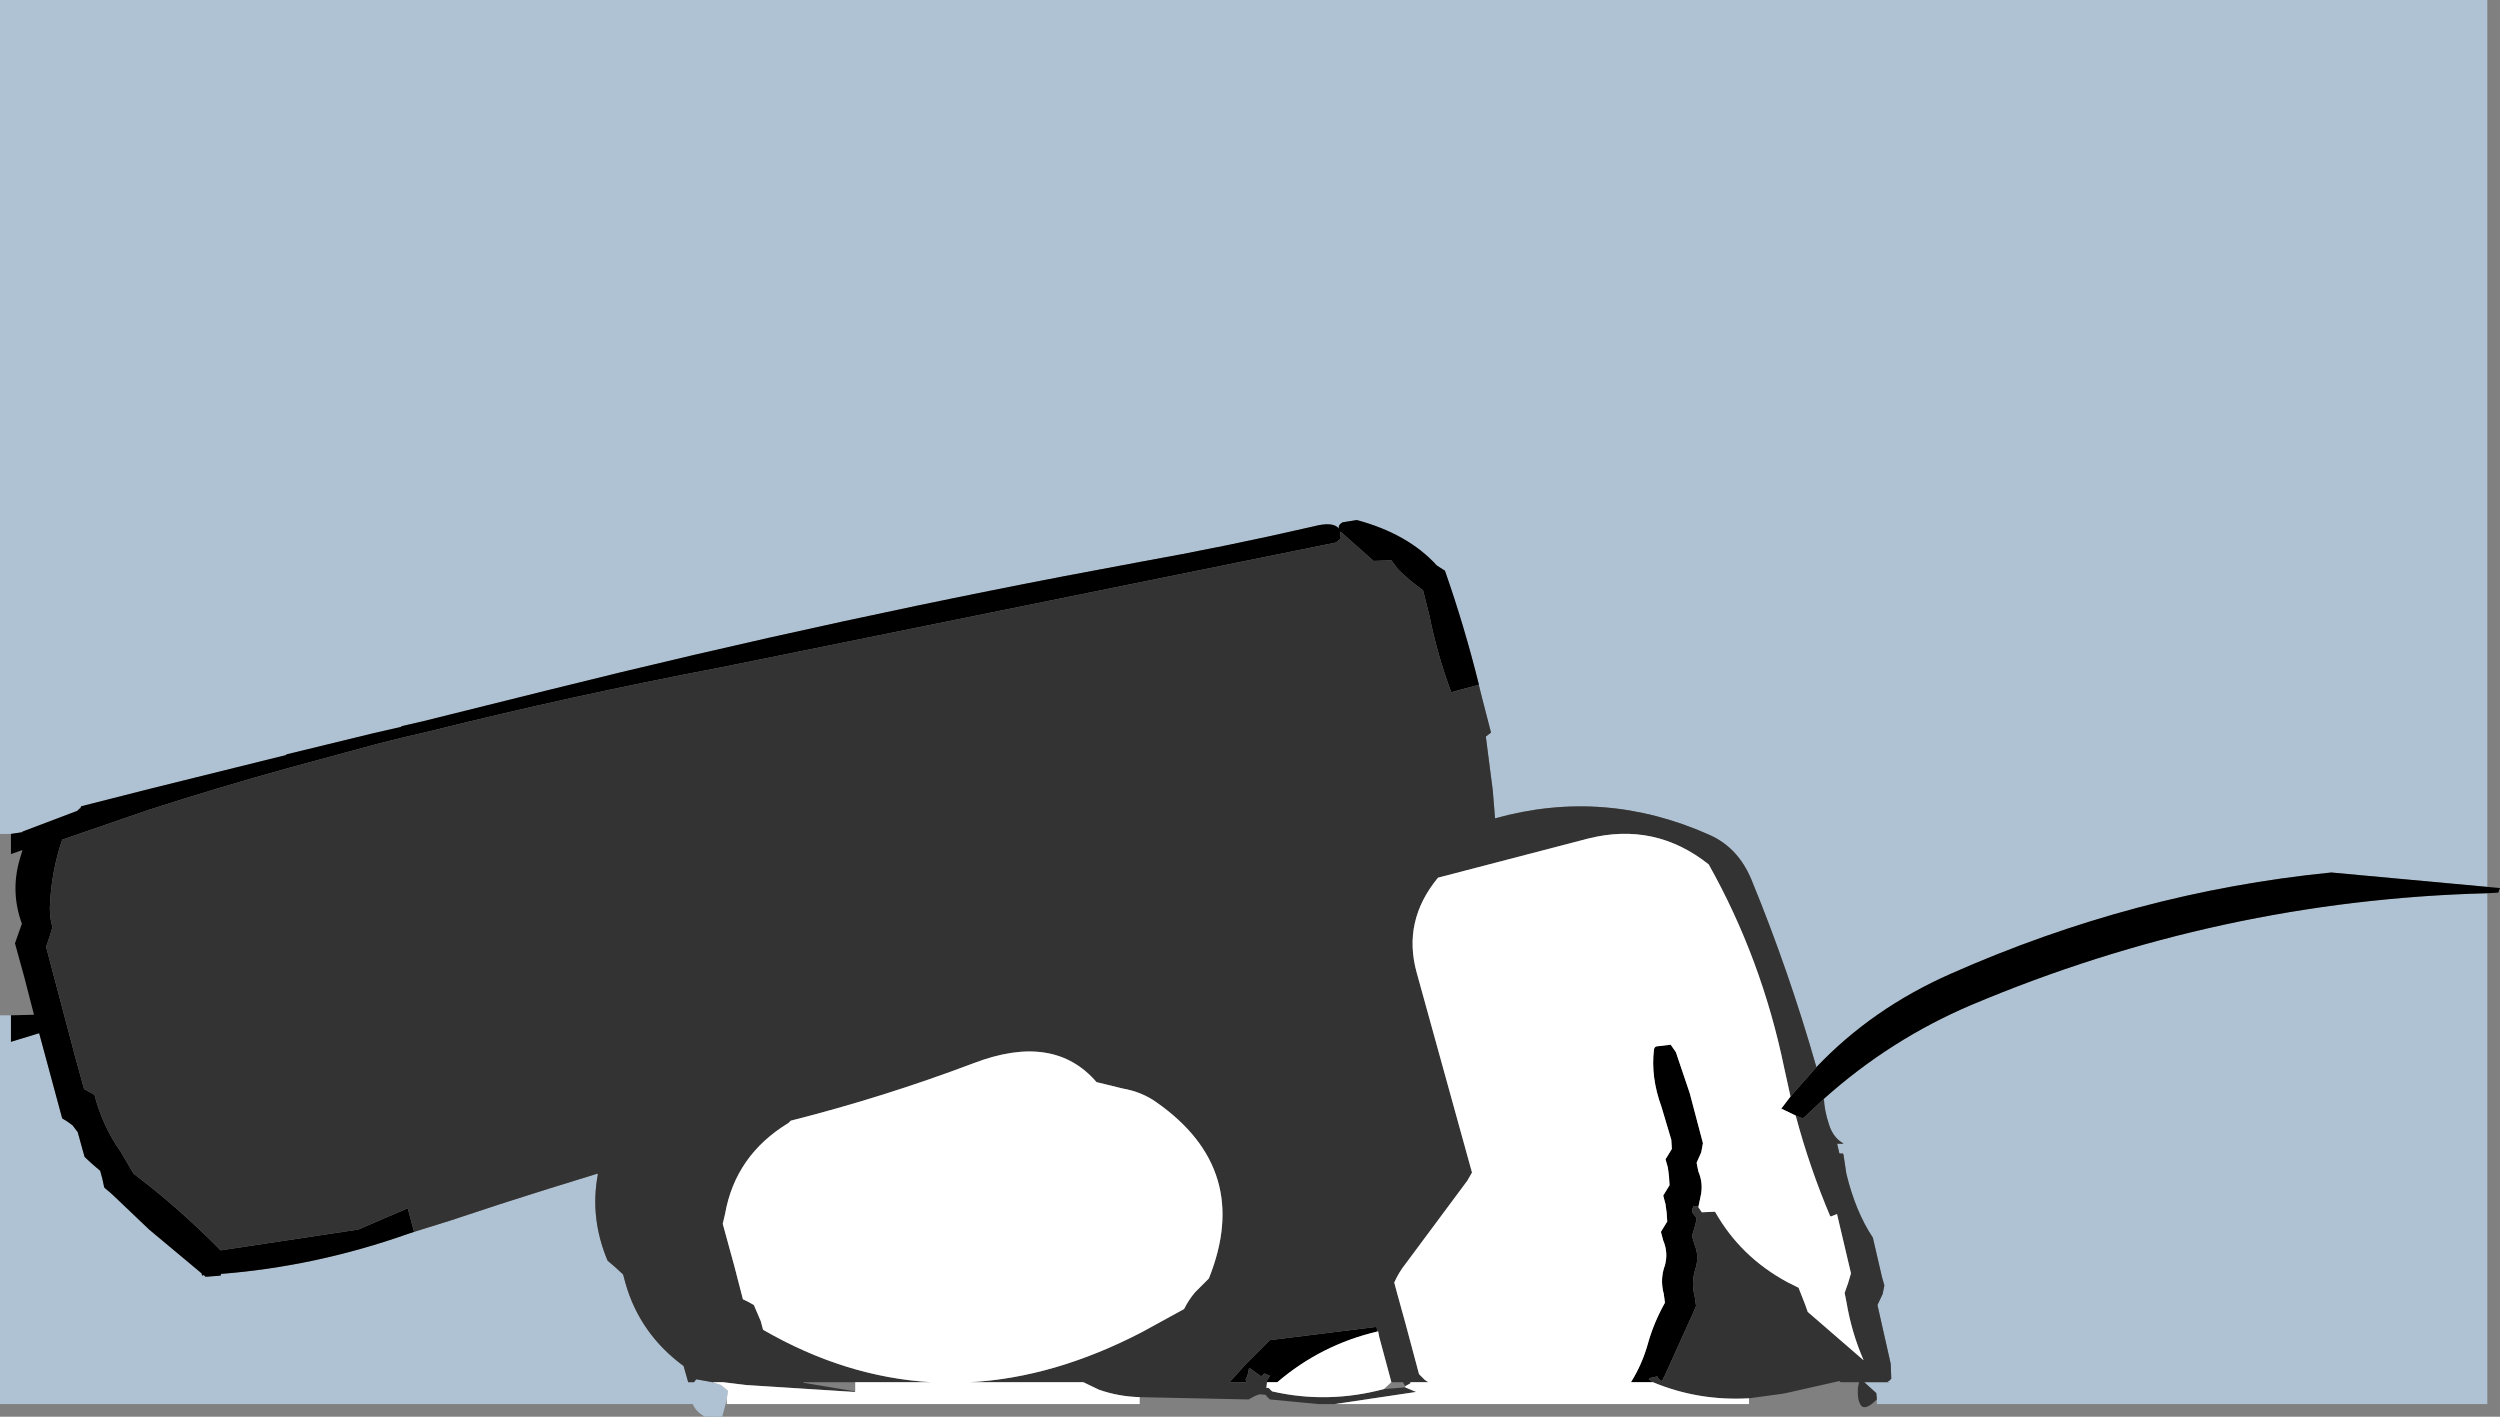
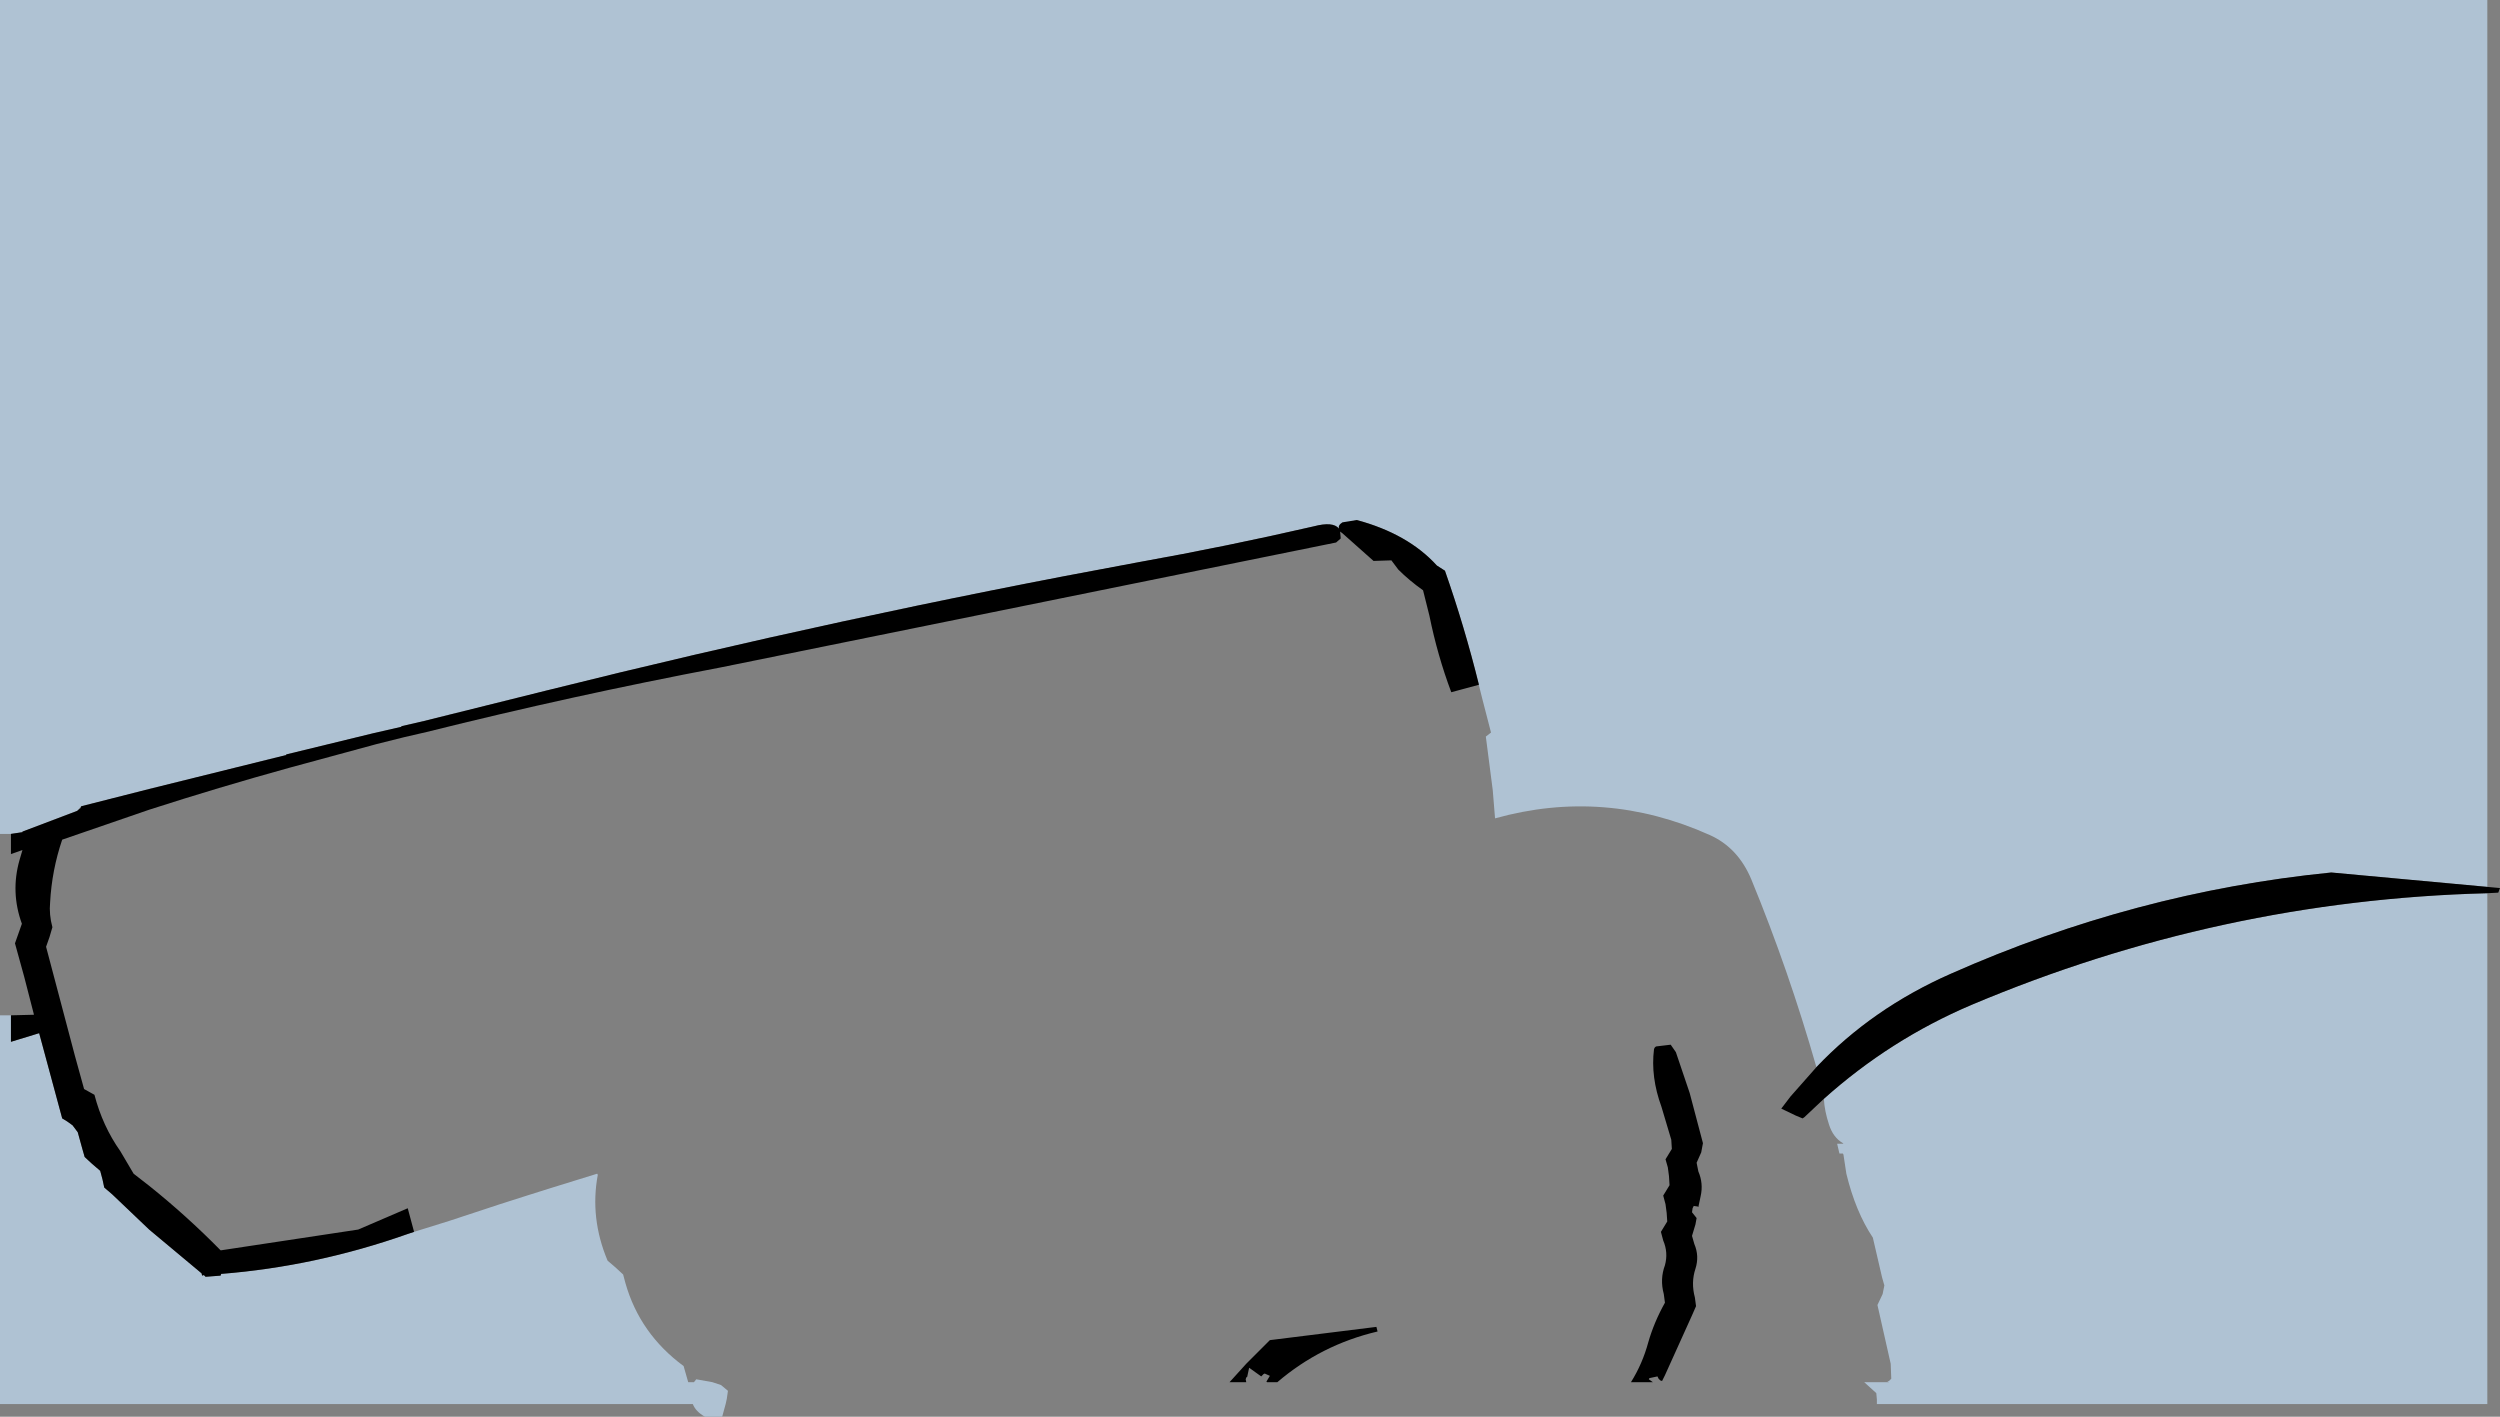
<svg xmlns="http://www.w3.org/2000/svg" height="123.0px" width="217.05px">
  <rect width="100%" height="100%" fill="#808080" stroke="none" />
  <g transform="matrix(1.0, 0.0, 0.0, 1.0, -20.95, -12.45)">
-     <path d="M178.65 105.1 Q176.25 96.7 173.0 88.8 171.85 86.05 169.4 84.95 160.25 80.85 150.75 83.5 L150.55 81.05 149.95 76.4 150.4 76.05 149.65 73.15 149.35 71.95 149.35 71.9 Q148.1 66.85 146.4 62.0 L145.7 61.55 Q143.2 58.8 138.75 57.6 L137.5 57.8 Q137.1 58.05 137.2 58.35 136.7 57.7 135.0 58.15 127.4 59.9 119.85 61.25 94.05 66.0 68.4 72.4 L57.75 75.05 55.8 75.5 55.8 75.55 53.4 76.1 45.8 77.95 45.8 78.0 33.9 80.95 28.0 82.45 27.65 82.85 22.9 84.65 22.9 84.7 21.9 84.85 20.95 84.85 20.95 12.45 236.9 12.45 236.9 89.45 223.35 88.2 Q206.3 89.9 190.3 97.0 183.5 100.0 178.65 105.1 M56.9 119.4 L59.95 118.45 64.35 117.0 66.7 116.25 68.6 115.65 72.8 114.35 72.85 114.45 Q72.15 118.2 73.7 121.9 L74.4 122.5 75.05 123.1 75.25 123.85 Q76.5 128.25 80.3 131.05 L80.5 131.75 80.7 132.45 81.2 132.45 81.4 132.2 82.8 132.45 83.55 132.7 84.15 133.2 84.05 133.9 83.95 134.35 83.65 135.45 82.15 135.45 Q81.35 135.0 81.1 134.35 L20.95 134.35 20.95 100.6 21.9 100.6 21.9 102.9 24.35 102.15 26.35 109.55 Q26.8 109.8 27.25 110.15 L27.7 110.75 28.1 112.2 28.3 112.9 28.95 113.5 29.65 114.1 29.85 114.85 30.0 115.55 30.7 116.15 33.9 119.2 38.45 123.0 38.5 123.2 38.65 123.15 38.8 123.3 40.1 123.2 40.15 123.05 Q48.35 122.4 56.3 119.6 L56.9 119.4 M236.9 90.0 L236.9 134.35 183.9 134.35 183.9 133.95 183.85 133.4 182.8 132.45 184.95 132.45 184.8 132.35 184.95 132.35 185.15 132.15 185.1 130.85 183.95 125.75 184.4 124.8 184.55 124.05 184.35 123.35 183.55 119.9 Q182.05 117.65 181.25 114.35 L181.0 112.7 180.95 112.6 180.65 112.6 180.45 111.75 181.0 111.75 180.95 111.7 Q180.1 111.2 179.75 110.1 179.35 108.9 179.3 107.85 185.05 102.7 192.1 99.7 213.65 90.6 236.9 90.0" fill="#afc2d3" fill-rule="evenodd" stroke="none" />
+     <path d="M178.65 105.1 Q176.25 96.7 173.0 88.8 171.85 86.05 169.4 84.95 160.25 80.85 150.75 83.5 L150.55 81.05 149.95 76.4 150.4 76.05 149.65 73.15 149.35 71.95 149.35 71.9 Q148.1 66.85 146.4 62.0 L145.7 61.55 Q143.2 58.8 138.75 57.6 Q137.1 58.05 137.2 58.35 136.7 57.7 135.0 58.15 127.4 59.9 119.85 61.25 94.05 66.0 68.4 72.4 L57.75 75.05 55.8 75.5 55.8 75.55 53.4 76.1 45.8 77.95 45.8 78.0 33.9 80.95 28.0 82.45 27.65 82.85 22.9 84.65 22.9 84.7 21.9 84.85 20.95 84.85 20.95 12.45 236.9 12.45 236.9 89.45 223.35 88.2 Q206.3 89.9 190.3 97.0 183.5 100.0 178.65 105.1 M56.9 119.4 L59.95 118.45 64.35 117.0 66.7 116.25 68.6 115.65 72.8 114.35 72.85 114.45 Q72.15 118.2 73.7 121.9 L74.4 122.5 75.05 123.1 75.25 123.85 Q76.5 128.25 80.3 131.05 L80.5 131.75 80.7 132.45 81.2 132.45 81.4 132.2 82.8 132.45 83.55 132.7 84.15 133.2 84.05 133.9 83.95 134.35 83.65 135.45 82.15 135.45 Q81.35 135.0 81.1 134.35 L20.95 134.35 20.95 100.6 21.9 100.6 21.9 102.9 24.35 102.15 26.35 109.55 Q26.8 109.8 27.25 110.15 L27.7 110.75 28.1 112.2 28.3 112.9 28.95 113.5 29.65 114.1 29.85 114.85 30.0 115.55 30.7 116.15 33.9 119.2 38.45 123.0 38.5 123.2 38.65 123.15 38.8 123.3 40.1 123.2 40.15 123.05 Q48.35 122.4 56.3 119.6 L56.9 119.4 M236.9 90.0 L236.9 134.35 183.9 134.35 183.9 133.95 183.85 133.4 182.8 132.45 184.95 132.45 184.8 132.35 184.95 132.35 185.15 132.15 185.1 130.85 183.95 125.75 184.4 124.8 184.55 124.05 184.35 123.35 183.55 119.9 Q182.05 117.65 181.25 114.35 L181.0 112.7 180.95 112.6 180.65 112.6 180.45 111.75 181.0 111.75 180.95 111.7 Q180.1 111.2 179.75 110.1 179.35 108.9 179.3 107.85 185.05 102.7 192.1 99.7 213.65 90.6 236.9 90.0" fill="#afc2d3" fill-rule="evenodd" stroke="none" />
    <path d="M178.65 105.1 Q183.5 100.0 190.3 97.0 206.3 89.9 223.35 88.2 L236.9 89.45 238.0 89.55 237.85 89.95 236.9 90.0 Q213.65 90.6 192.1 99.7 185.05 102.7 179.3 107.85 L177.6 109.45 177.45 109.55 176.85 109.3 175.6 108.7 176.4 107.65 178.65 105.1 M21.9 84.85 L22.9 84.7 22.9 84.65 27.65 82.85 27.95 82.6 28.0 82.45 33.9 80.95 45.8 78.0 45.8 77.95 53.4 76.1 55.8 75.55 55.8 75.5 57.75 75.05 68.4 72.4 Q94.05 66.0 119.85 61.25 127.4 59.9 135.0 58.15 136.7 57.7 137.2 58.35 137.1 58.05 137.5 57.8 L138.75 57.6 Q143.2 58.8 145.7 61.55 L146.4 62.0 Q148.1 66.85 149.35 71.9 L146.95 72.55 Q145.75 69.35 145.05 65.9 L144.5 63.7 Q143.3 62.85 142.35 61.9 L141.75 61.1 140.2 61.15 137.5 58.75 137.3 58.6 137.35 59.2 136.95 59.55 83.5 70.4 Q70.6 72.85 58.0 76.0 L56.05 76.45 53.65 77.05 46.1 79.1 Q39.95 80.8 33.9 82.75 L26.35 85.35 Q25.45 88.0 25.3 90.8 25.2 91.85 25.5 92.95 L25.25 93.8 24.95 94.65 27.45 104.1 28.25 107.0 29.15 107.5 Q29.85 110.2 31.4 112.4 L32.55 114.35 33.9 115.4 Q37.15 118.0 40.1 121.0 L40.15 121.0 52.05 119.2 56.35 117.35 56.9 119.4 56.3 119.6 Q48.35 122.4 40.15 123.05 L40.1 123.2 38.8 123.3 38.65 123.15 38.5 123.2 38.45 123.0 33.9 119.2 30.7 116.15 30.0 115.55 29.85 114.85 29.65 114.1 28.95 113.5 28.3 112.9 28.1 112.2 27.7 110.75 27.25 110.15 Q26.8 109.8 26.35 109.55 L24.35 102.15 21.9 102.9 21.9 100.6 23.9 100.55 23.05 97.25 22.25 94.35 22.55 93.5 22.85 92.65 Q21.85 89.9 22.65 87.1 L22.9 86.25 21.9 86.6 21.9 84.85 M130.95 132.45 L130.9 132.4 131.2 131.9 130.75 131.7 130.65 131.75 130.45 131.95 129.4 131.2 129.25 131.9 129.25 131.95 129.15 132.05 129.1 132.2 129.15 132.45 127.7 132.45 129.15 130.85 131.2 128.8 140.45 127.65 140.55 128.05 Q135.65 129.2 131.85 132.45 L130.95 132.45 M168.4 117.25 L168.35 117.2 168.0 117.15 167.9 117.35 167.85 117.7 168.25 118.2 168.15 118.75 167.85 119.75 168.05 120.45 Q168.5 121.5 168.15 122.6 167.75 123.8 168.1 125.1 L168.2 125.85 167.85 126.65 165.5 131.85 165.25 132.35 165.1 132.3 164.95 132.15 164.85 131.95 164.15 132.1 164.1 132.2 164.45 132.45 162.55 132.45 Q163.55 130.85 164.05 129.0 164.55 127.25 165.5 125.55 L165.4 124.8 Q165.05 123.5 165.5 122.3 165.8 121.2 165.35 120.15 L165.15 119.4 165.7 118.5 165.65 117.75 165.55 117.0 165.35 116.25 165.9 115.35 165.85 114.55 165.75 113.8 165.55 113.1 166.1 112.2 166.05 111.4 165.2 108.55 Q164.25 105.95 164.55 103.55 164.6 103.35 164.75 103.3 L166.0 103.15 166.45 103.8 167.65 107.35 168.8 111.7 168.65 112.5 168.25 113.4 168.4 114.15 Q168.85 115.2 168.6 116.3 L168.4 117.25 M46.1 79.1 L45.8 78.0 46.1 79.1" fill="#000000" fill-rule="evenodd" stroke="none" />
-     <path d="M149.35 71.9 L149.35 71.95 149.65 73.15 150.4 76.05 149.95 76.4 150.55 81.05 150.75 83.5 Q160.25 80.85 169.4 84.95 171.85 86.05 173.0 88.8 176.25 96.7 178.65 105.1 L176.4 107.65 175.85 105.15 Q173.9 95.7 169.3 87.5 164.65 83.8 158.85 85.25 L145.8 88.65 Q142.7 92.4 143.95 96.9 L148.75 114.25 148.35 114.95 143.0 122.15 Q142.4 122.9 142.0 123.8 L142.2 124.55 143.0 127.45 144.15 131.75 144.65 132.25 144.95 132.45 143.4 132.45 143.4 132.55 142.95 132.8 142.75 132.45 141.75 132.45 140.7 128.55 140.6 128.05 140.55 128.05 140.45 127.65 131.2 128.8 129.15 130.85 127.7 132.45 129.15 132.45 129.1 132.2 129.15 132.05 129.25 131.95 129.25 131.9 129.4 131.2 130.45 131.95 130.65 131.75 130.75 131.7 131.2 131.9 130.9 132.4 130.95 132.45 130.9 132.95 131.1 132.95 131.1 133.0 131.2 133.05 131.25 133.15 131.4 133.25 Q136.2 134.35 141.1 133.05 L142.95 132.9 143.9 133.3 136.85 134.35 135.4 134.35 131.2 133.95 131.0 133.75 130.9 133.65 130.85 133.55 130.3 133.5 129.9 133.65 129.35 133.95 119.9 133.75 Q118.05 133.7 116.35 133.1 L115.0 132.45 105.2 132.45 Q112.5 132.05 120.1 128.1 L123.75 126.1 Q124.15 125.3 124.7 124.65 L125.9 123.45 Q129.7 114.0 121.35 108.15 120.1 107.25 118.4 106.95 L116.15 106.4 Q112.45 102.1 105.5 104.75 97.7 107.7 89.6 109.75 L89.4 109.95 Q84.8 112.75 83.9 117.85 L83.7 118.7 84.7 122.35 85.45 125.25 Q85.9 125.45 86.4 125.75 L86.7 126.45 87.0 127.15 87.2 127.9 Q94.3 132.0 101.75 132.45 L95.2 132.45 90.7 132.45 90.7 132.5 95.2 133.25 95.15 133.3 85.75 132.7 83.7 132.45 82.8 132.45 81.4 132.2 81.2 132.45 80.7 132.45 80.5 131.75 80.3 131.05 Q76.5 128.25 75.25 123.85 L75.05 123.1 74.4 122.5 73.7 121.9 Q72.15 118.2 72.85 114.45 L72.85 114.35 72.8 114.35 68.6 115.65 66.7 116.25 64.35 117.0 59.95 118.45 56.9 119.4 56.35 117.35 52.05 119.2 40.15 121.0 40.1 121.0 Q37.15 118.0 33.9 115.4 L32.55 114.35 31.4 112.4 Q29.85 110.2 29.15 107.5 L28.25 107.0 27.45 104.1 24.95 94.65 25.25 93.8 25.5 92.95 Q25.2 91.85 25.3 90.8 25.45 88.0 26.35 85.35 L33.9 82.75 Q39.95 80.8 46.1 79.1 L53.65 77.05 56.05 76.45 58.0 76.0 Q70.6 72.85 83.5 70.4 L136.95 59.55 137.35 59.2 137.3 58.6 137.5 58.75 140.2 61.15 141.75 61.1 142.35 61.9 Q143.3 62.85 144.5 63.7 L145.05 65.9 Q145.75 69.35 146.95 72.55 L149.35 71.9 M183.9 133.95 L183.45 134.35 Q182.7 134.9 182.45 134.35 182.2 133.95 182.25 132.95 L182.35 132.45 180.75 132.45 180.65 132.35 176.45 133.3 175.75 133.45 172.8 133.85 Q168.4 134.1 164.45 132.45 L164.1 132.2 164.15 132.1 164.85 131.95 164.95 132.15 165.1 132.3 165.25 132.35 165.5 131.85 167.85 126.65 168.2 125.85 168.1 125.1 Q167.75 123.8 168.15 122.6 168.5 121.5 168.05 120.45 L167.85 119.75 168.15 118.75 168.25 118.2 167.85 117.7 167.9 117.35 168.0 117.15 168.35 117.2 168.4 117.25 168.7 117.7 169.85 117.65 Q172.05 121.55 176.1 123.75 L177.1 124.25 177.65 125.65 177.9 126.35 182.75 130.55 Q181.7 128.15 181.25 125.45 L181.1 124.7 181.4 123.85 181.65 123.0 180.45 117.9 180.45 117.85 179.95 118.05 179.9 118.05 179.85 118.05 Q178.05 113.8 176.85 109.3 L177.45 109.55 177.6 109.45 179.3 107.85 Q179.35 108.9 179.75 110.1 180.1 111.2 180.95 111.7 L181.0 111.75 180.45 111.75 180.65 112.6 180.95 112.6 181.0 112.7 181.25 114.35 Q182.05 117.65 183.55 119.9 L184.35 123.35 184.55 124.05 184.4 124.8 183.95 125.75 185.1 130.85 185.15 132.15 184.95 132.35 184.8 132.35 184.95 132.45 182.8 132.45 183.85 133.4 183.9 133.95" fill="#333333" fill-rule="evenodd" stroke="none" />
-     <path d="M82.8 132.45 L83.7 132.45 85.75 132.7 95.15 133.3 95.2 133.25 95.2 132.45 101.75 132.45 Q94.3 132.0 87.2 127.9 L87.0 127.15 86.7 126.45 86.4 125.75 Q85.9 125.45 85.45 125.25 L84.7 122.35 83.7 118.7 83.9 117.85 Q84.8 112.75 89.4 109.95 L89.6 109.75 Q97.7 107.7 105.5 104.75 112.45 102.1 116.15 106.4 L118.4 106.95 Q120.1 107.25 121.35 108.15 129.7 114.0 125.9 123.45 L124.7 124.65 Q124.15 125.3 123.75 126.1 L120.1 128.1 Q112.5 132.05 105.2 132.45 L115.0 132.45 116.35 133.1 Q118.05 133.7 119.9 133.75 L119.9 134.35 84.05 134.35 84.05 133.9 84.15 133.2 83.55 132.7 82.8 132.45 M136.85 134.35 L143.9 133.3 142.95 132.9 142.95 132.8 143.4 132.55 143.4 132.45 144.95 132.45 144.65 132.25 144.15 131.75 143.0 127.45 142.2 124.55 142.0 123.8 Q142.4 122.9 143.0 122.15 L148.35 114.95 148.75 114.25 143.95 96.9 Q142.7 92.4 145.8 88.65 L158.85 85.25 Q164.65 83.8 169.3 87.5 173.9 95.7 175.85 105.15 L176.4 107.65 175.6 108.7 176.85 109.3 Q178.05 113.8 179.85 118.05 L179.95 118.05 180.45 117.85 180.45 117.9 181.65 123.0 181.4 123.85 181.1 124.7 181.25 125.45 Q181.7 128.15 182.75 130.55 L177.9 126.35 177.65 125.65 177.1 124.25 176.1 123.75 Q172.05 121.55 169.85 117.65 L168.7 117.7 168.4 117.25 168.6 116.3 Q168.85 115.2 168.4 114.15 L168.25 113.4 168.65 112.5 168.8 111.7 167.65 107.35 166.45 103.8 166.0 103.15 164.75 103.3 Q164.6 103.35 164.55 103.55 164.25 105.95 165.2 108.55 L166.05 111.4 166.1 112.2 165.55 113.1 165.75 113.8 165.85 114.55 165.9 115.35 165.35 116.25 165.55 117.0 165.65 117.75 165.7 118.5 165.15 119.4 165.35 120.15 Q165.8 121.2 165.5 122.3 165.05 123.5 165.4 124.8 L165.5 125.55 Q164.55 127.25 164.05 129.0 163.55 130.85 162.55 132.45 L164.45 132.45 Q168.4 134.1 172.8 133.85 L172.8 134.35 136.85 134.35 M141.1 133.05 Q136.2 134.35 131.4 133.25 L131.1 132.95 130.9 132.95 130.95 132.45 131.85 132.45 Q135.65 129.2 140.55 128.05 L140.6 128.05 140.7 128.55 141.75 132.45 141.1 133.05" fill="#ffffff" fill-rule="evenodd" stroke="none" />
  </g>
</svg>